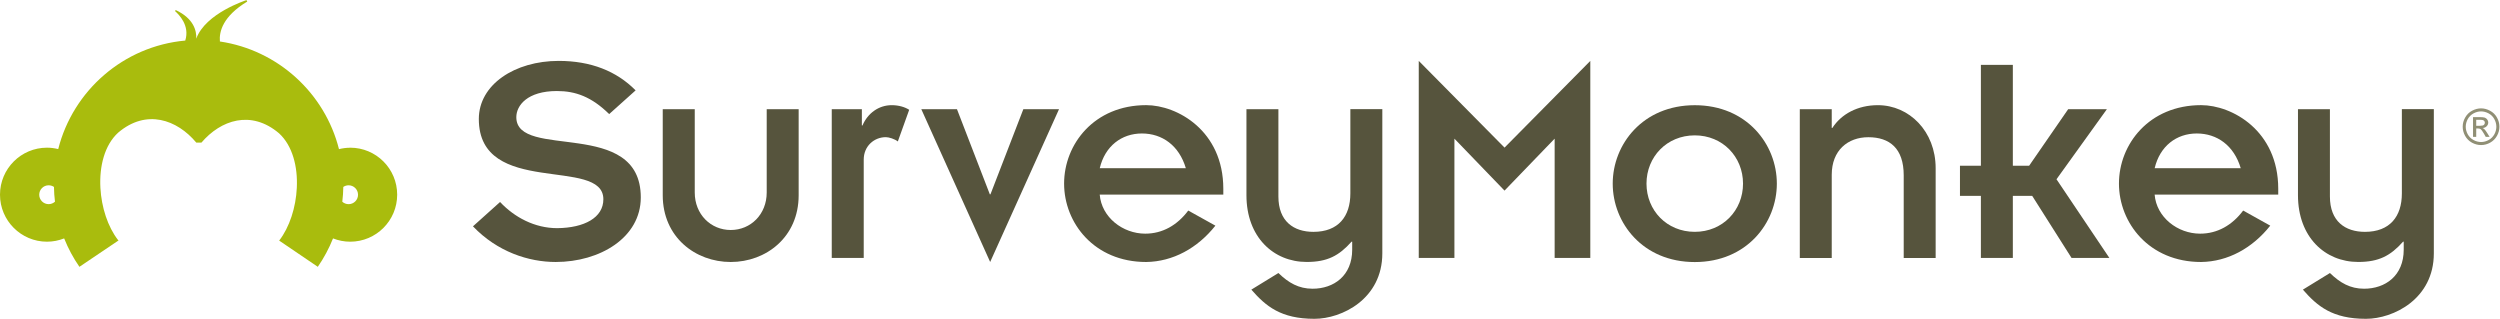
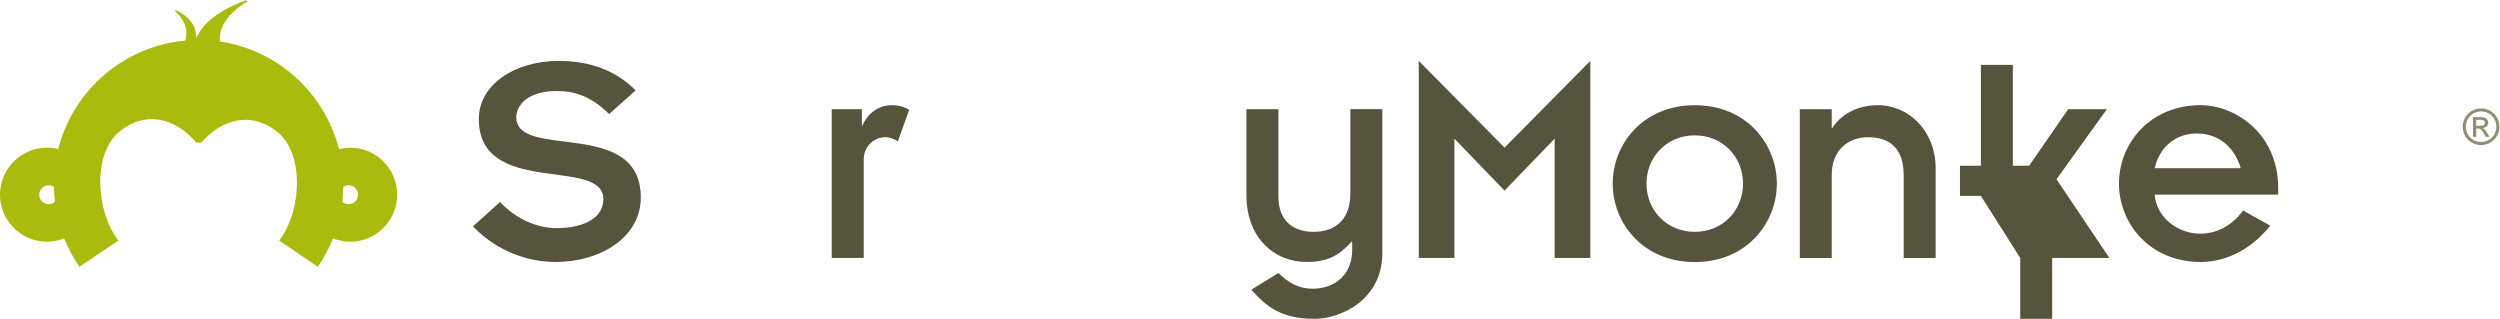
<svg xmlns="http://www.w3.org/2000/svg" xml:space="preserve" height="63.12" width="495" version="1.1" viewBox="0 0 495.005 63.124">
  <g transform="matrix(1.333 0 0 -1.333 -33 94.08)">
    <g transform="scale(.1)">
      <path d="m765.3 402.5c-3.606 0-6.887 1.387-9.36 3.594.84 7.246 1.411 14.58 1.496 22.03 2.254 1.504 4.961 2.422 7.864 2.422 7.703 0 14.01-6.301 14.01-14.06 0-7.781-6.308-13.99-14.01-13.99m-445.6.027c-7.68 0-13.96 6.235-13.96 14 0 7.754 6.281 14.02 13.96 14.02 2.949 0 5.668-.918 7.93-2.422.078-7.41.64-14.72 1.5-21.93-2.532-2.285-5.793-3.672-9.43-3.672m448 83.81c-5.723 0-11.36-.781-16.7-2.082-21.03 83.27-90.64 147.1-176.9 159.9-1.289 14.54 4.261 37.34 40.62 59.31l-1.078 2.141s-60.89-19.27-74.66-57.29c.602 11.88-3.718 29.71-30.16 42.39 0 0-2.09-.715-1.031-1.672 5.25-4.843 21.96-21 14.86-43.5-91.68-8.332-166.7-74.23-188.7-161.2-5.335 1.301-10.91 2.082-16.7 2.082-38.48 0-69.8-31.25-69.8-69.85 0-38.5 31.32-69.81 69.8-69.81 9.016 0 17.6 1.797 25.5 4.883 6.02-14.96 13.62-29.15 22.68-42.2l58.2 39.24-.754.464c-15.32 19.7-24.7 48.7-26.27 77.55-1.739 31.84 6.031 63.46 26.35 82.04 41.92 35.68 87.54 19.41 116.1-14.78h7.633c28.61 33.52 73.72 49.1 115.3 13.8 20.07-18.44 27.9-49.53 26.38-80.94-1.367-29.14-10.81-58.59-26.2-78.42l57.38-38.95c9.004 13.09 16.65 27.24 22.62 42.2 7.895-3.086 16.48-4.883 25.48-4.883 38.57 0 69.81 31.31 69.81 69.85 0 38.56-31.24 69.81-69.81 69.81" fill="#a9bc0d" />
      <g fill="#56543d">
        <path d="m990.3 405.7c21.45-22.85 51.57-38.84 84.91-38.84 40.2.411 68.53 15.52 68.53 42.95 0 63.92-185 2.246-185 119.2 0 51.16 53.41 86.3 118.7 86.3 47.5 0 85.84-15.04 114.2-43.8l-39.27-35.2c-26.03 25.57-49.77 34.24-77.62 34.24-43.85 0-60.31-21.45-60.31-38.83 0-64.34 184.9 0 184.9-119.2 0-59.8-60.74-95.92-126.4-95.92-40.21 0-86.76 15.1-122.9 52.97l40.21 36.11" />
-         <path d="m1232 543.6h47.49v-123.8c0-32.41 23.75-55.68 53.46-55.68 29.69 0 53.43 23.27 53.43 55.68v123.8h47.46v-127.9c0-62.11-48.38-99.11-100.9-99.11-52.53 0-101 37-101 99.11v127.9" />
        <path d="m1483 543.6h44.73v-24.21h.91c7.77 18.26 24.21 30.16 43.41 30.16 10.45 0 19.6-2.785 25.99-6.875l-16.88-47.04c-4.56 3.66-13.22 6.395-17.82 6.395-17.35 0-32.84-13.23-32.84-33.33v-146.1h-47.5v221" />
-         <path d="m1616 543.6h53l48.83-126.5h.92l48.86 126.5h53l-102.3-227-102.3 227" />
-         <path d="m2009 455.9c-10.03 33.82-35.17 51.6-65.29 51.6-30.17 0-54.81-18.73-62.61-51.6zm43.85-85.37c-26.5-33.36-63.03-53.44-102.8-53.94-77.19 0-121.9 58.05-121.9 116.5 0 58.47 44.72 116.5 121.9 116.5 46.13 0 114.6-37.96 114.6-124.2v-8.703h-183.6c2.76-33.76 34.29-58 67.63-58 25.54 0 47.48 12.41 63.9 34.32l40.22-22.38" />
        <path d="m2099 543.6h47.48v-129.7c0-37.03 22.84-52.53 52.04-52.53 37.01 0 54.86 22.85 54.86 57.05v125.2h47.48v-214.2c0-67.55-59.86-97.23-100.9-97.23-49.8 0-72.18 18.69-93.66 43.34l40.2 24.68c15.07-14.61 30.17-23.32 50.72-23.32 31.48 0 58.88 19.21 58.88 58.01v11.91h-.92c-18.72-21.02-36.08-30.17-66.66-30.17-49.35 0-89.5 37-89.5 99.11v127.9" />
        <path d="m2355 615.3 127.4-128.8 127.4 128.8v-292.7h-52.97v177.2l-74.46-77.17-74.43 77.17v-177.2h-52.97v292.7" />
        <path d="m2765 361.4c41.51 0 71.67 31.9 71.67 71.62 0 39.71-30.16 71.68-71.67 71.68-41.58 0-71.73-31.97-71.73-71.68 0-39.72 30.15-71.62 71.73-71.62m0 188.1c77.17 0 121.9-58.01 121.9-116.5 0-58.41-44.72-116.5-121.9-116.5-77.23 0-121.9 58.07-121.9 116.5 0 58.47 44.71 116.5 121.9 116.5" />
        <path d="m2921 543.6h47.45v-27.88h.92c13.26 20.55 37.44 33.83 67.62 33.83 46.58 0 85.82-38.86 85.82-93.62v-133.4h-47.45v122.8c0 40.16-21.03 56.62-52.54 56.62-30.58 0-54.37-19.62-54.37-55.73v-123.7h-47.45v221" />
-         <path d="m3190 414.8h-31.08v44.78h31.08v149.8h47.47v-149.8h24.19l58.02 84.02h57.5l-74.87-104.1 78.56-116.9h-56.2l-58.45 92.24h-28.75v-92.24h-47.47v92.24" />
+         <path d="m3190 414.8h-31.08v44.78h31.08v149.8h47.47v-149.8h24.19l58.02 84.02h57.5l-74.87-104.1 78.56-116.9h-56.2h-28.75v-92.24h-47.47v92.24" />
        <path d="m3576 455.9c-10.03 33.82-35.19 51.6-65.31 51.6-30.15 0-54.79-18.73-62.56-51.6zm43.8-85.37c-26.46-33.36-62.98-53.44-102.7-53.94-77.14 0-122 58.05-122 116.5 0 58.47 44.81 116.5 122 116.5 46.11 0 114.6-37.96 114.6-124.2v-8.703h-183.6c2.72-33.76 34.24-58 67.58-58 25.59 0 47.48 12.41 63.94 34.32l40.15-22.38" />
-         <path d="m3661 543.6h47.47v-129.7c0-37.03 22.83-52.53 52.06-52.53 37 0 54.82 22.85 54.82 57.05v125.2h47.49v-214.2c0-67.55-59.84-97.23-100.9-97.23-49.79 0-72.12 18.69-93.61 43.34l40.17 24.68c15.08-14.61 30.18-23.32 50.7-23.32 31.5 0 58.9 19.21 58.9 58.01v11.91h-.92c-18.73-21.02-36.04-30.17-66.67-30.17-49.31 0-89.48 37-89.48 99.11v127.9" />
      </g>
      <path d="m3933 544.8c4.56 0 9.05-1.199 13.36-3.55 4.39-2.305 7.82-5.696 10.24-10.07 2.45-4.336 3.67-8.879 3.67-13.67 0-4.675-1.22-9.187-3.64-13.52-2.42-4.336-5.78-7.688-10.1-10.12-4.27-2.371-8.79-3.575-13.53-3.575-4.67 0-9.24 1.204-13.58 3.575-4.36 2.429-7.69 5.781-10.12 10.12-2.38 4.328-3.58 8.84-3.58 13.52 0 4.793 1.2 9.336 3.68 13.67 2.47 4.375 5.81 7.766 10.19 10.07 4.35 2.351 8.82 3.55 13.41 3.55m0-4.507c-3.83 0-7.57-.989-11.16-2.93-3.67-1.984-6.5-4.785-8.57-8.41-1.99-3.684-3.03-7.5-3.03-11.45 0-3.886.99-7.668 3-11.29 2.04-3.574 4.82-6.406 8.48-8.398 3.59-2 7.38-3.008 11.28-3.008 3.95 0 7.7 1.008 11.3 3.008 3.62 1.992 6.42 4.824 8.43 8.398 1.97 3.621 2.98 7.403 2.98 11.29 0 3.946-1.01 7.762-3.05 11.45-2.01 3.625-4.82 6.426-8.5 8.41-3.64 1.941-7.39 2.93-11.16 2.93m-11.95-37.82v29.32h10.07c3.45 0 5.94-.242 7.46-.774 1.54-.586 2.75-1.511 3.68-2.886.91-1.321 1.42-2.739 1.42-4.27 0-2.168-.77-4.031-2.35-5.613-1.49-1.606-3.52-2.485-6.07-2.656 1.04-.461 1.85-.981 2.48-1.582 1.22-1.157 2.68-3.098 4.35-5.786l3.56-5.75h-5.74l-2.58 4.629c-2.07 3.621-3.74 5.899-4.99 6.797-.88.653-2.12 1.028-3.75 1.028h-2.78v-12.45zm4.76 16.48h5.74c2.69 0 4.59.406 5.56 1.238 1 .84 1.51 1.887 1.51 3.289 0 .864-.24 1.606-.69 2.309-.49.699-1.16 1.18-2.04 1.558-.84.325-2.39.481-4.71.481h-5.37v-8.875" fill="#908f75" />
    </g>
  </g>
</svg>